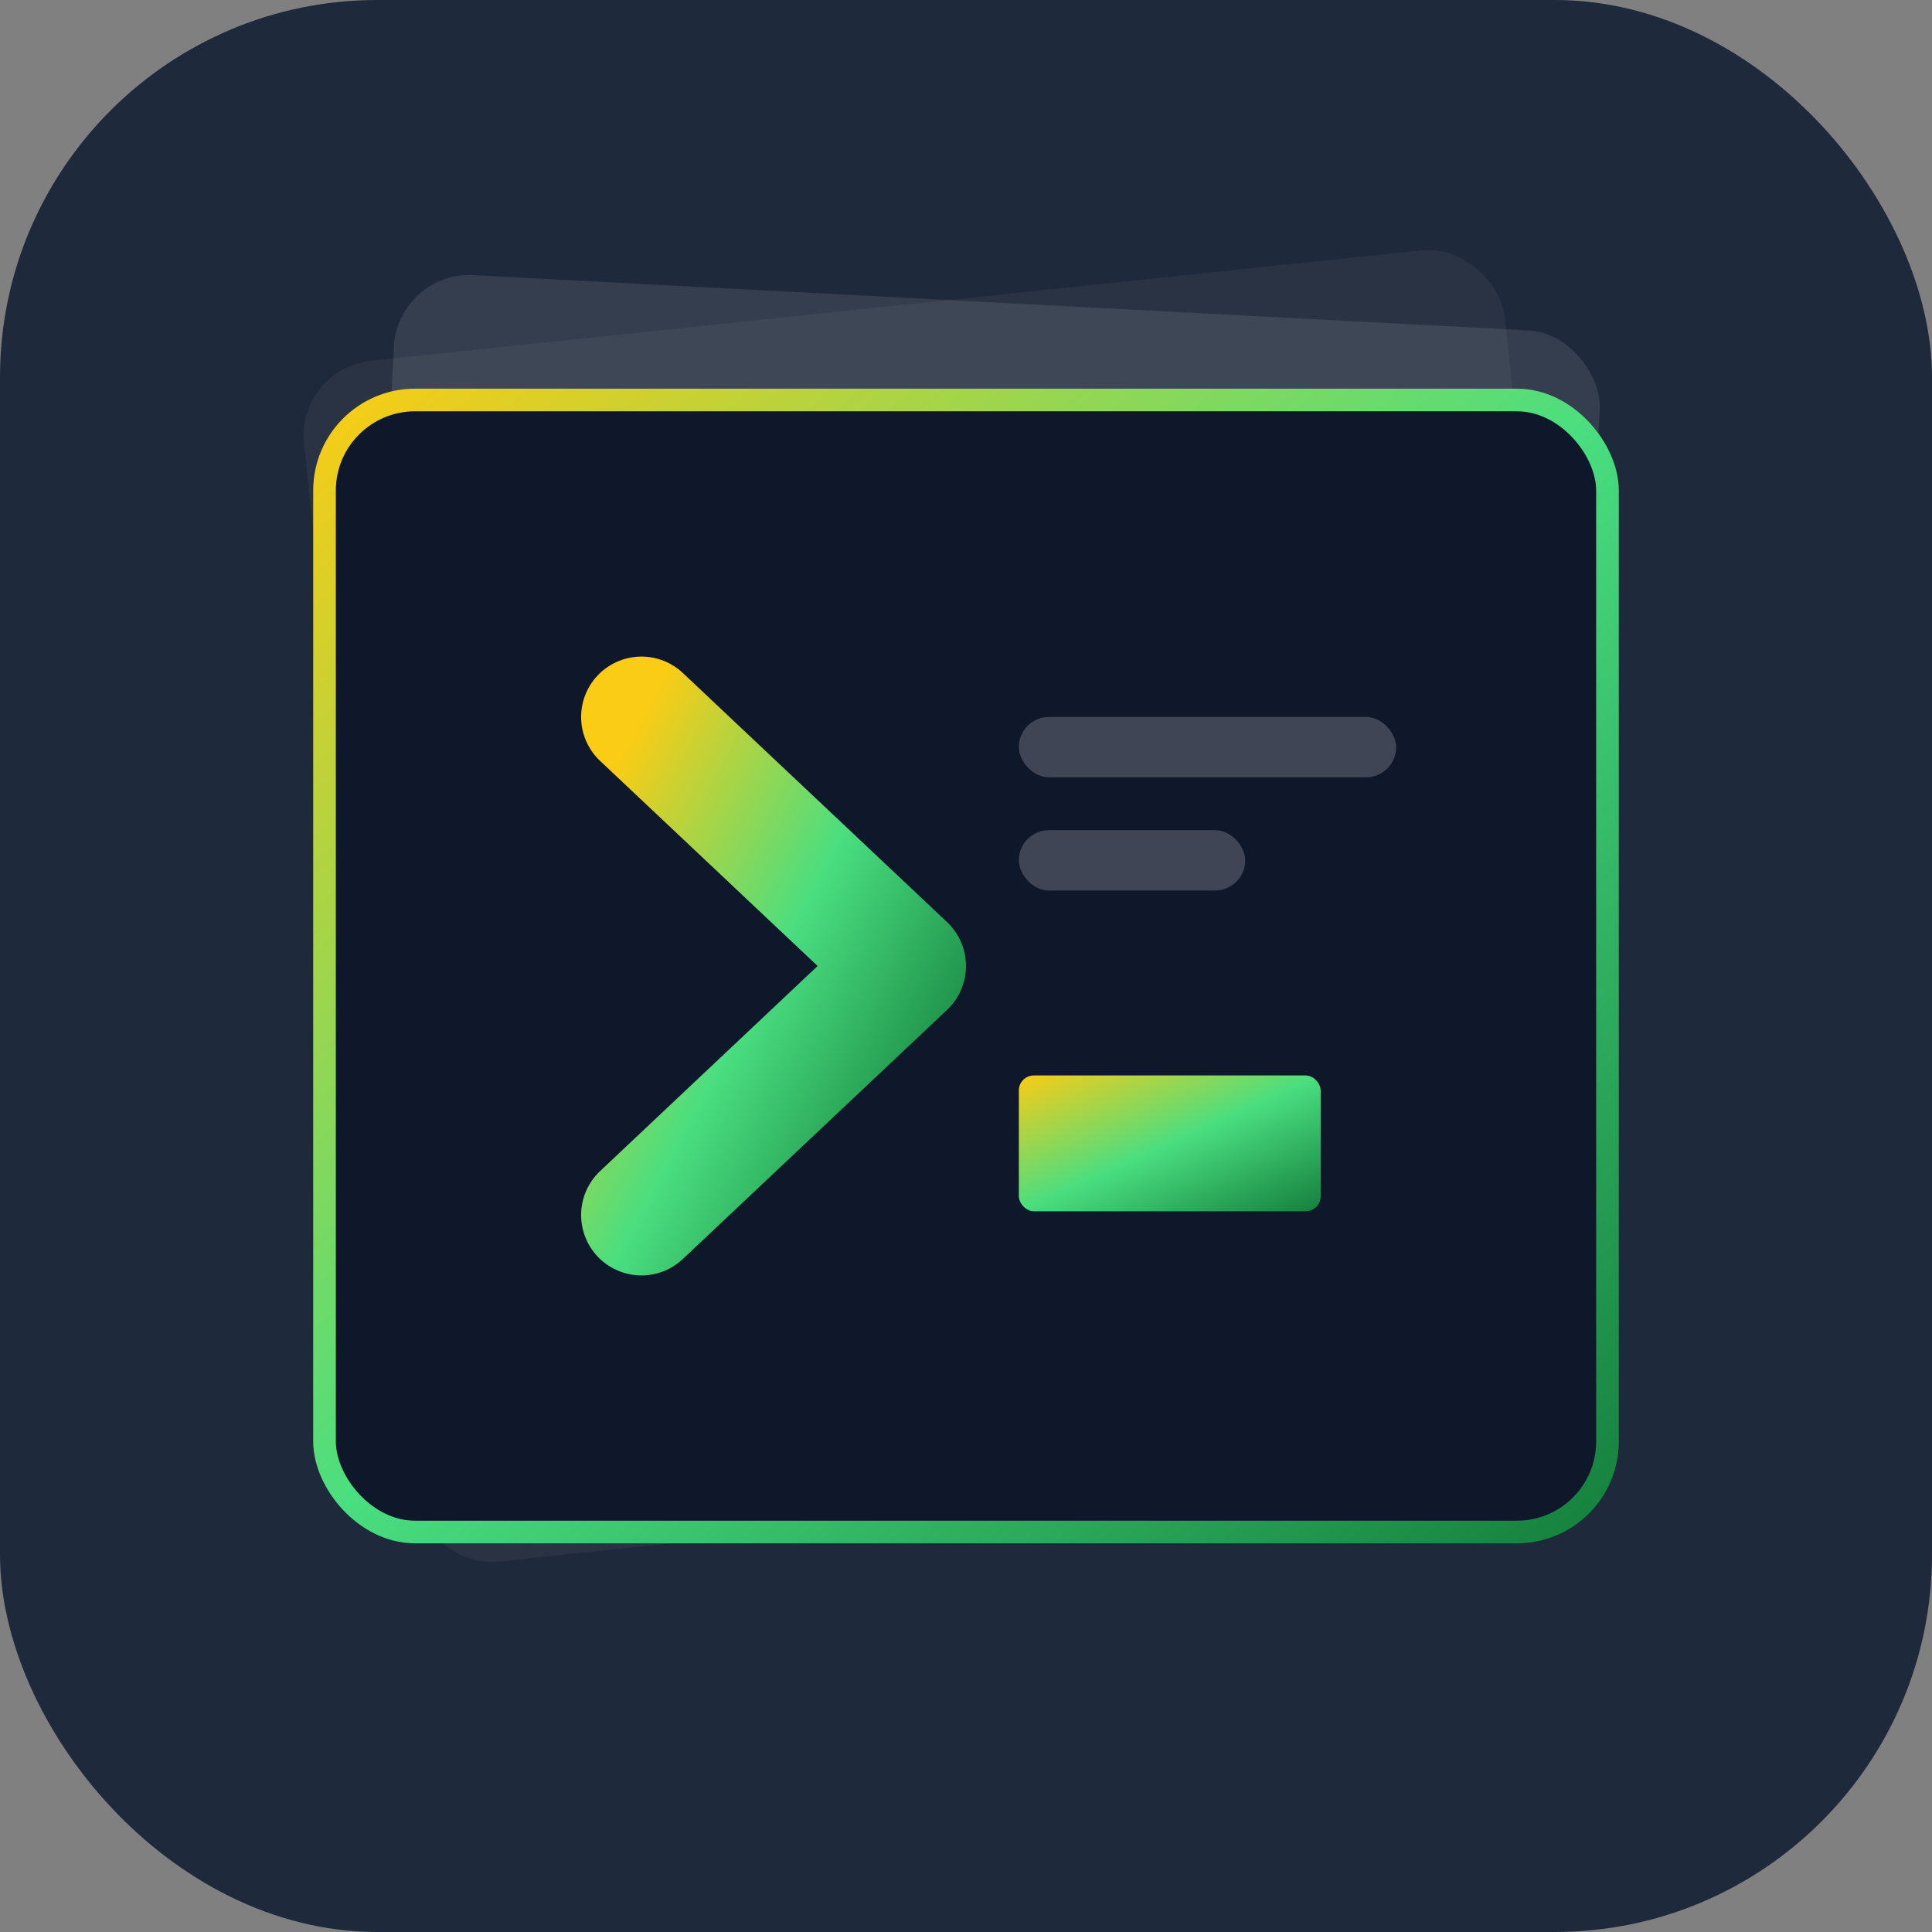
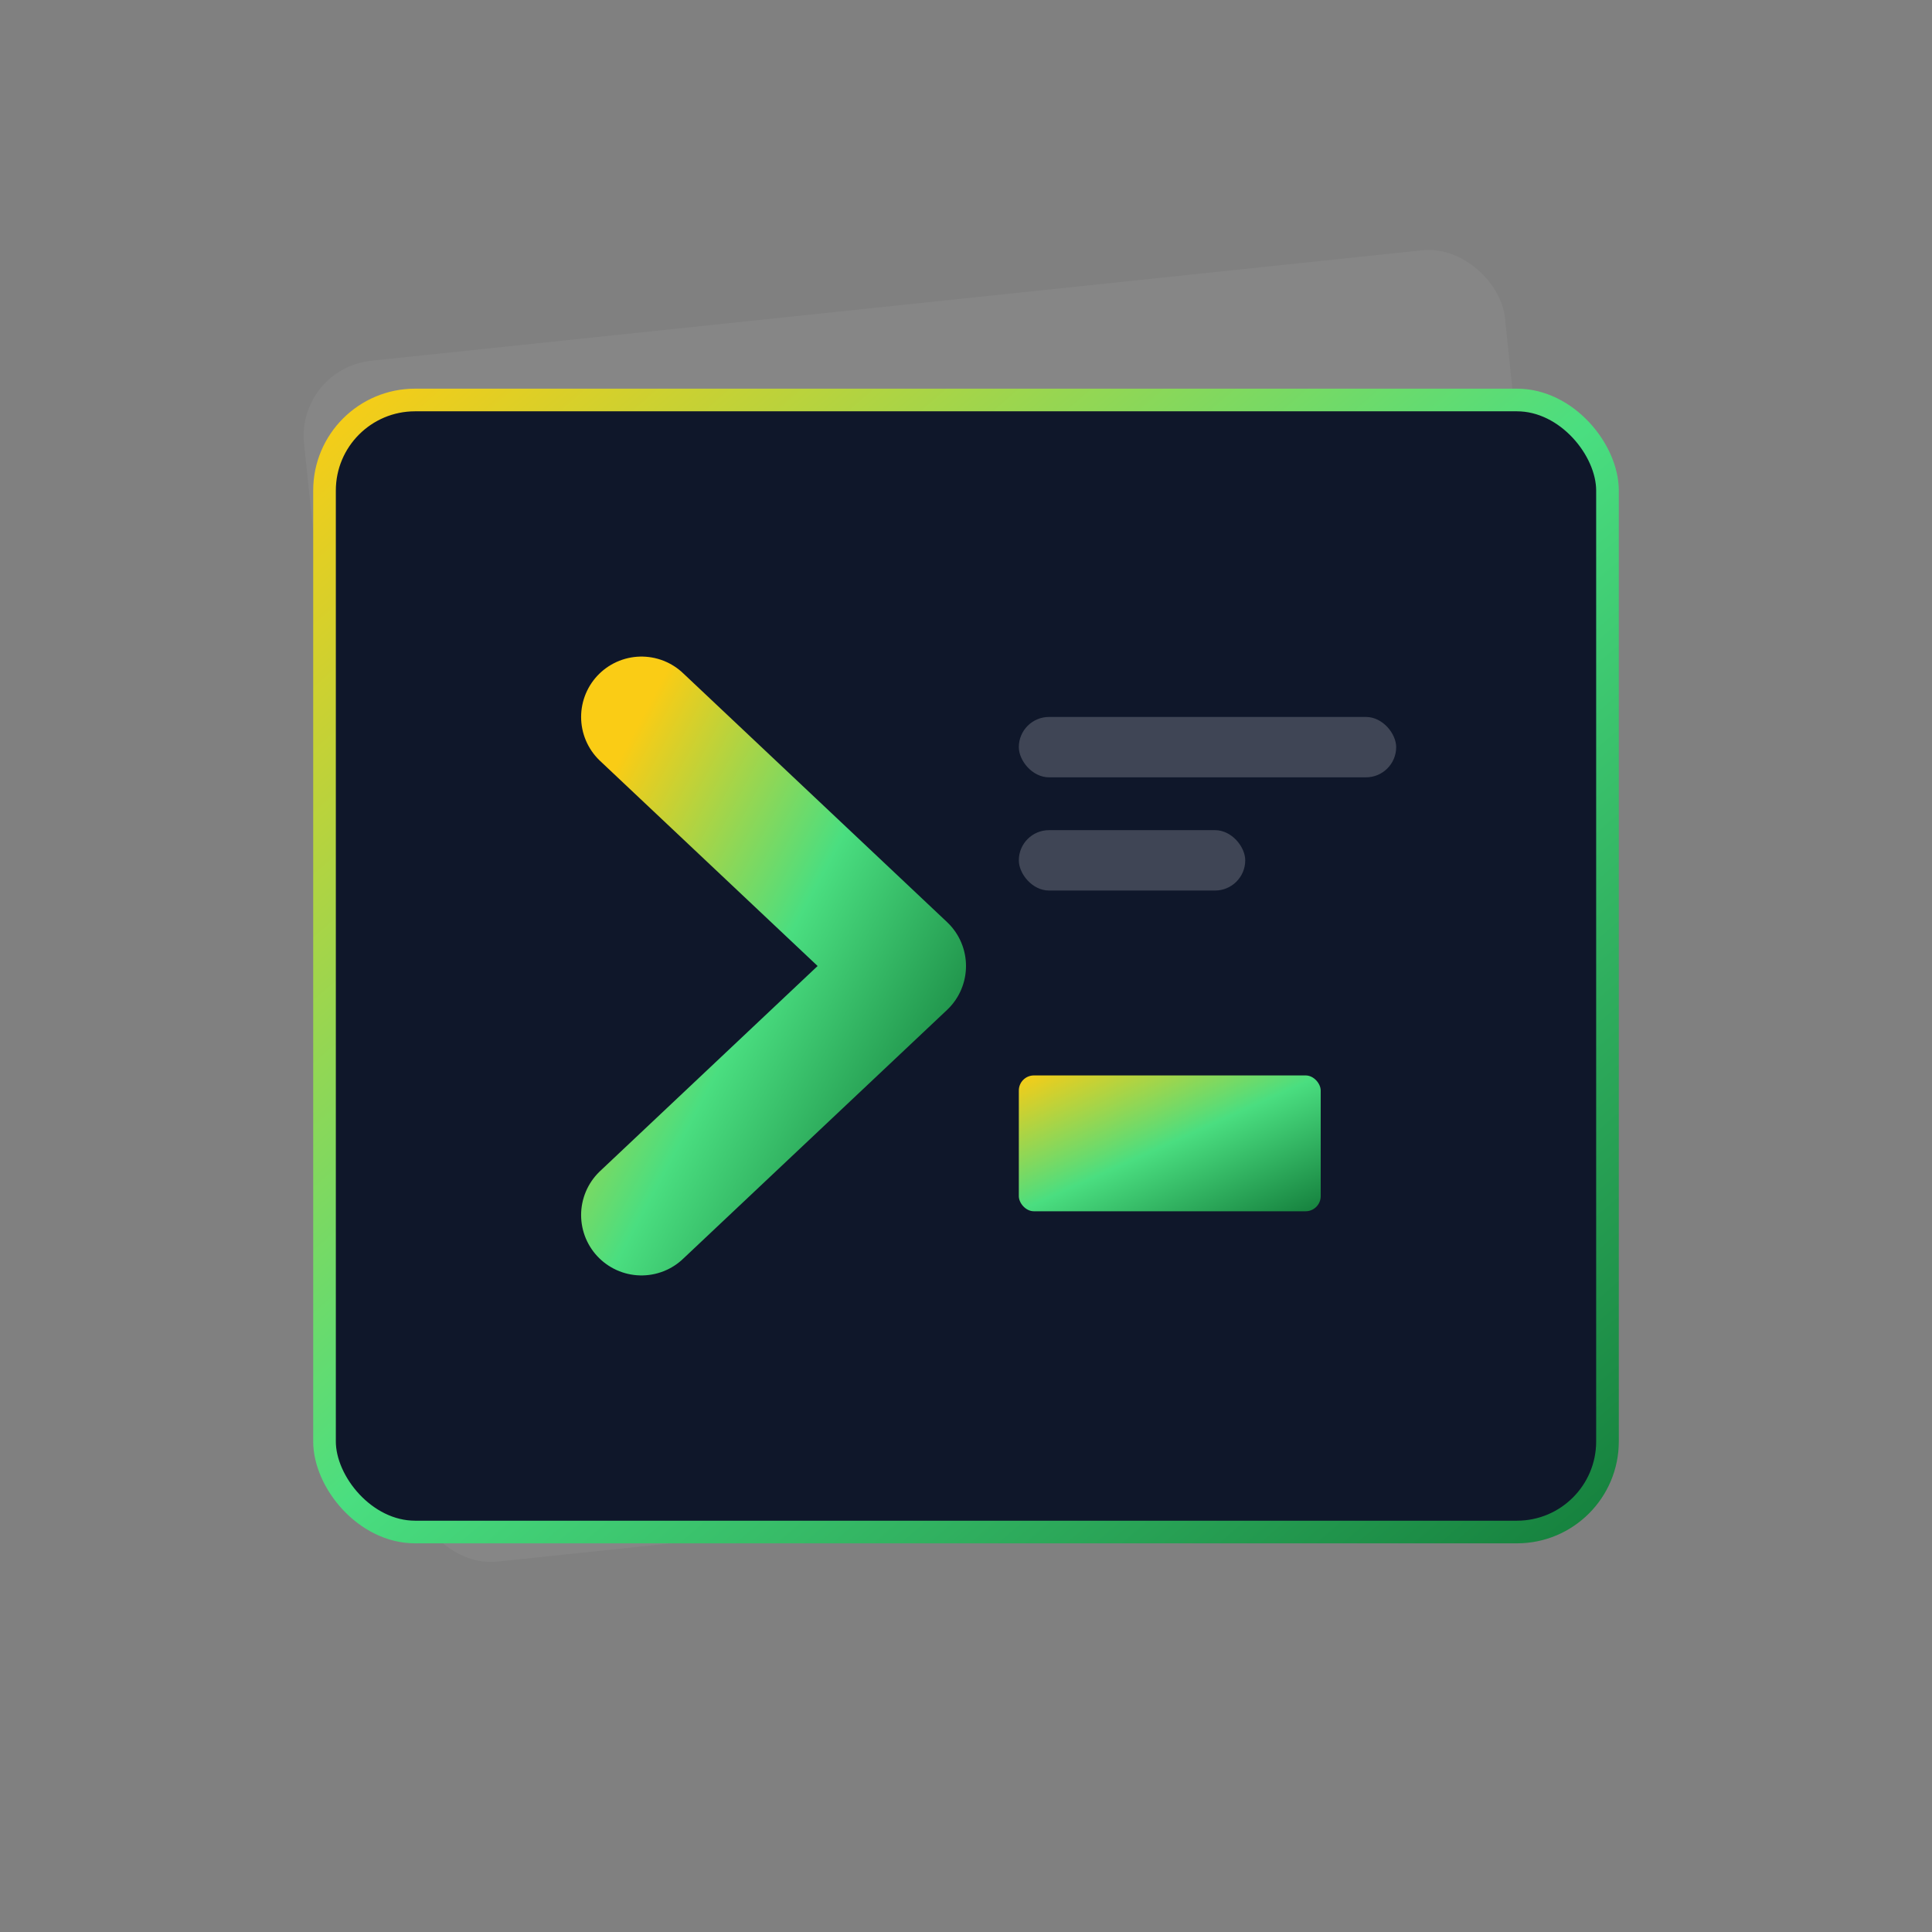
<svg xmlns="http://www.w3.org/2000/svg" width="42" height="42" viewBox="0 0 512 512" fill="none" class="relative block shadow-2xl">
  <rect x="0" y="0" width="512" height="512" fill="#808080" stroke="none" />
  <defs>
    <linearGradient id="aiGradient" x1="0%" y1="0%" x2="100%" y2="100%">
      <stop offset="0%" style="stop-color:#facc15" />
      <stop offset="50%" style="stop-color:#4ade80" />
      <stop offset="100%" style="stop-color:#15803d" />
    </linearGradient>
    <filter id="innerShadow" x="-20%" y="-20%" width="140%" height="140%">
      <feGaussianBlur in="SourceAlpha" stdDeviation="3" result="blur" />
      <feOffset dx="2" dy="4" result="offsetBlur" />
      <feComposite in="offsetBlur" in2="SourceAlpha" operator="arithmetic" k2="-1" k3="1" result="shadowDiff" />
      <feFlood flood-color="black" flood-opacity="0.3" />
      <feComposite in2="shadowDiff" operator="in" />
      <feComposite in2="SourceGraphic" operator="over" />
    </filter>
  </defs>
-   <rect x="0" y="0" width="512" height="512" rx="100" fill="#1e293b" />
  <rect x="96" y="80" width="320" height="320" rx="20" fill="white" fill-opacity="0.05" transform="rotate(-6 256 256)" />
-   <rect x="96" y="80" width="320" height="320" rx="20" fill="white" fill-opacity="0.1" transform="rotate(3 256 256)" />
  <rect x="86" y="106" width="340" height="300" rx="24" fill="#0f172a" stroke="url(#aiGradient)" stroke-width="6" />
  <path d="M 170 190 L 240 256 L 170 322" stroke="url(#aiGradient)" stroke-width="32" stroke-linecap="round" stroke-linejoin="round" />
  <rect x="270" y="285" width="80" height="36" rx="4" fill="url(#aiGradient)">
    <animate attributeName="opacity" values="1;0.3;1" dur="2s" repeatCount="indefinite" />
  </rect>
  <rect x="270" y="190" width="100" height="16" rx="8" fill="white" fill-opacity="0.2">
    <animate attributeName="width" values="100;60;100" dur="3s" repeatCount="indefinite" />
  </rect>
  <rect x="270" y="220" width="60" height="16" rx="8" fill="white" fill-opacity="0.2">
    <animate attributeName="width" values="60;30;60" dur="3s" begin="0.5s" repeatCount="indefinite" />
  </rect>
</svg>